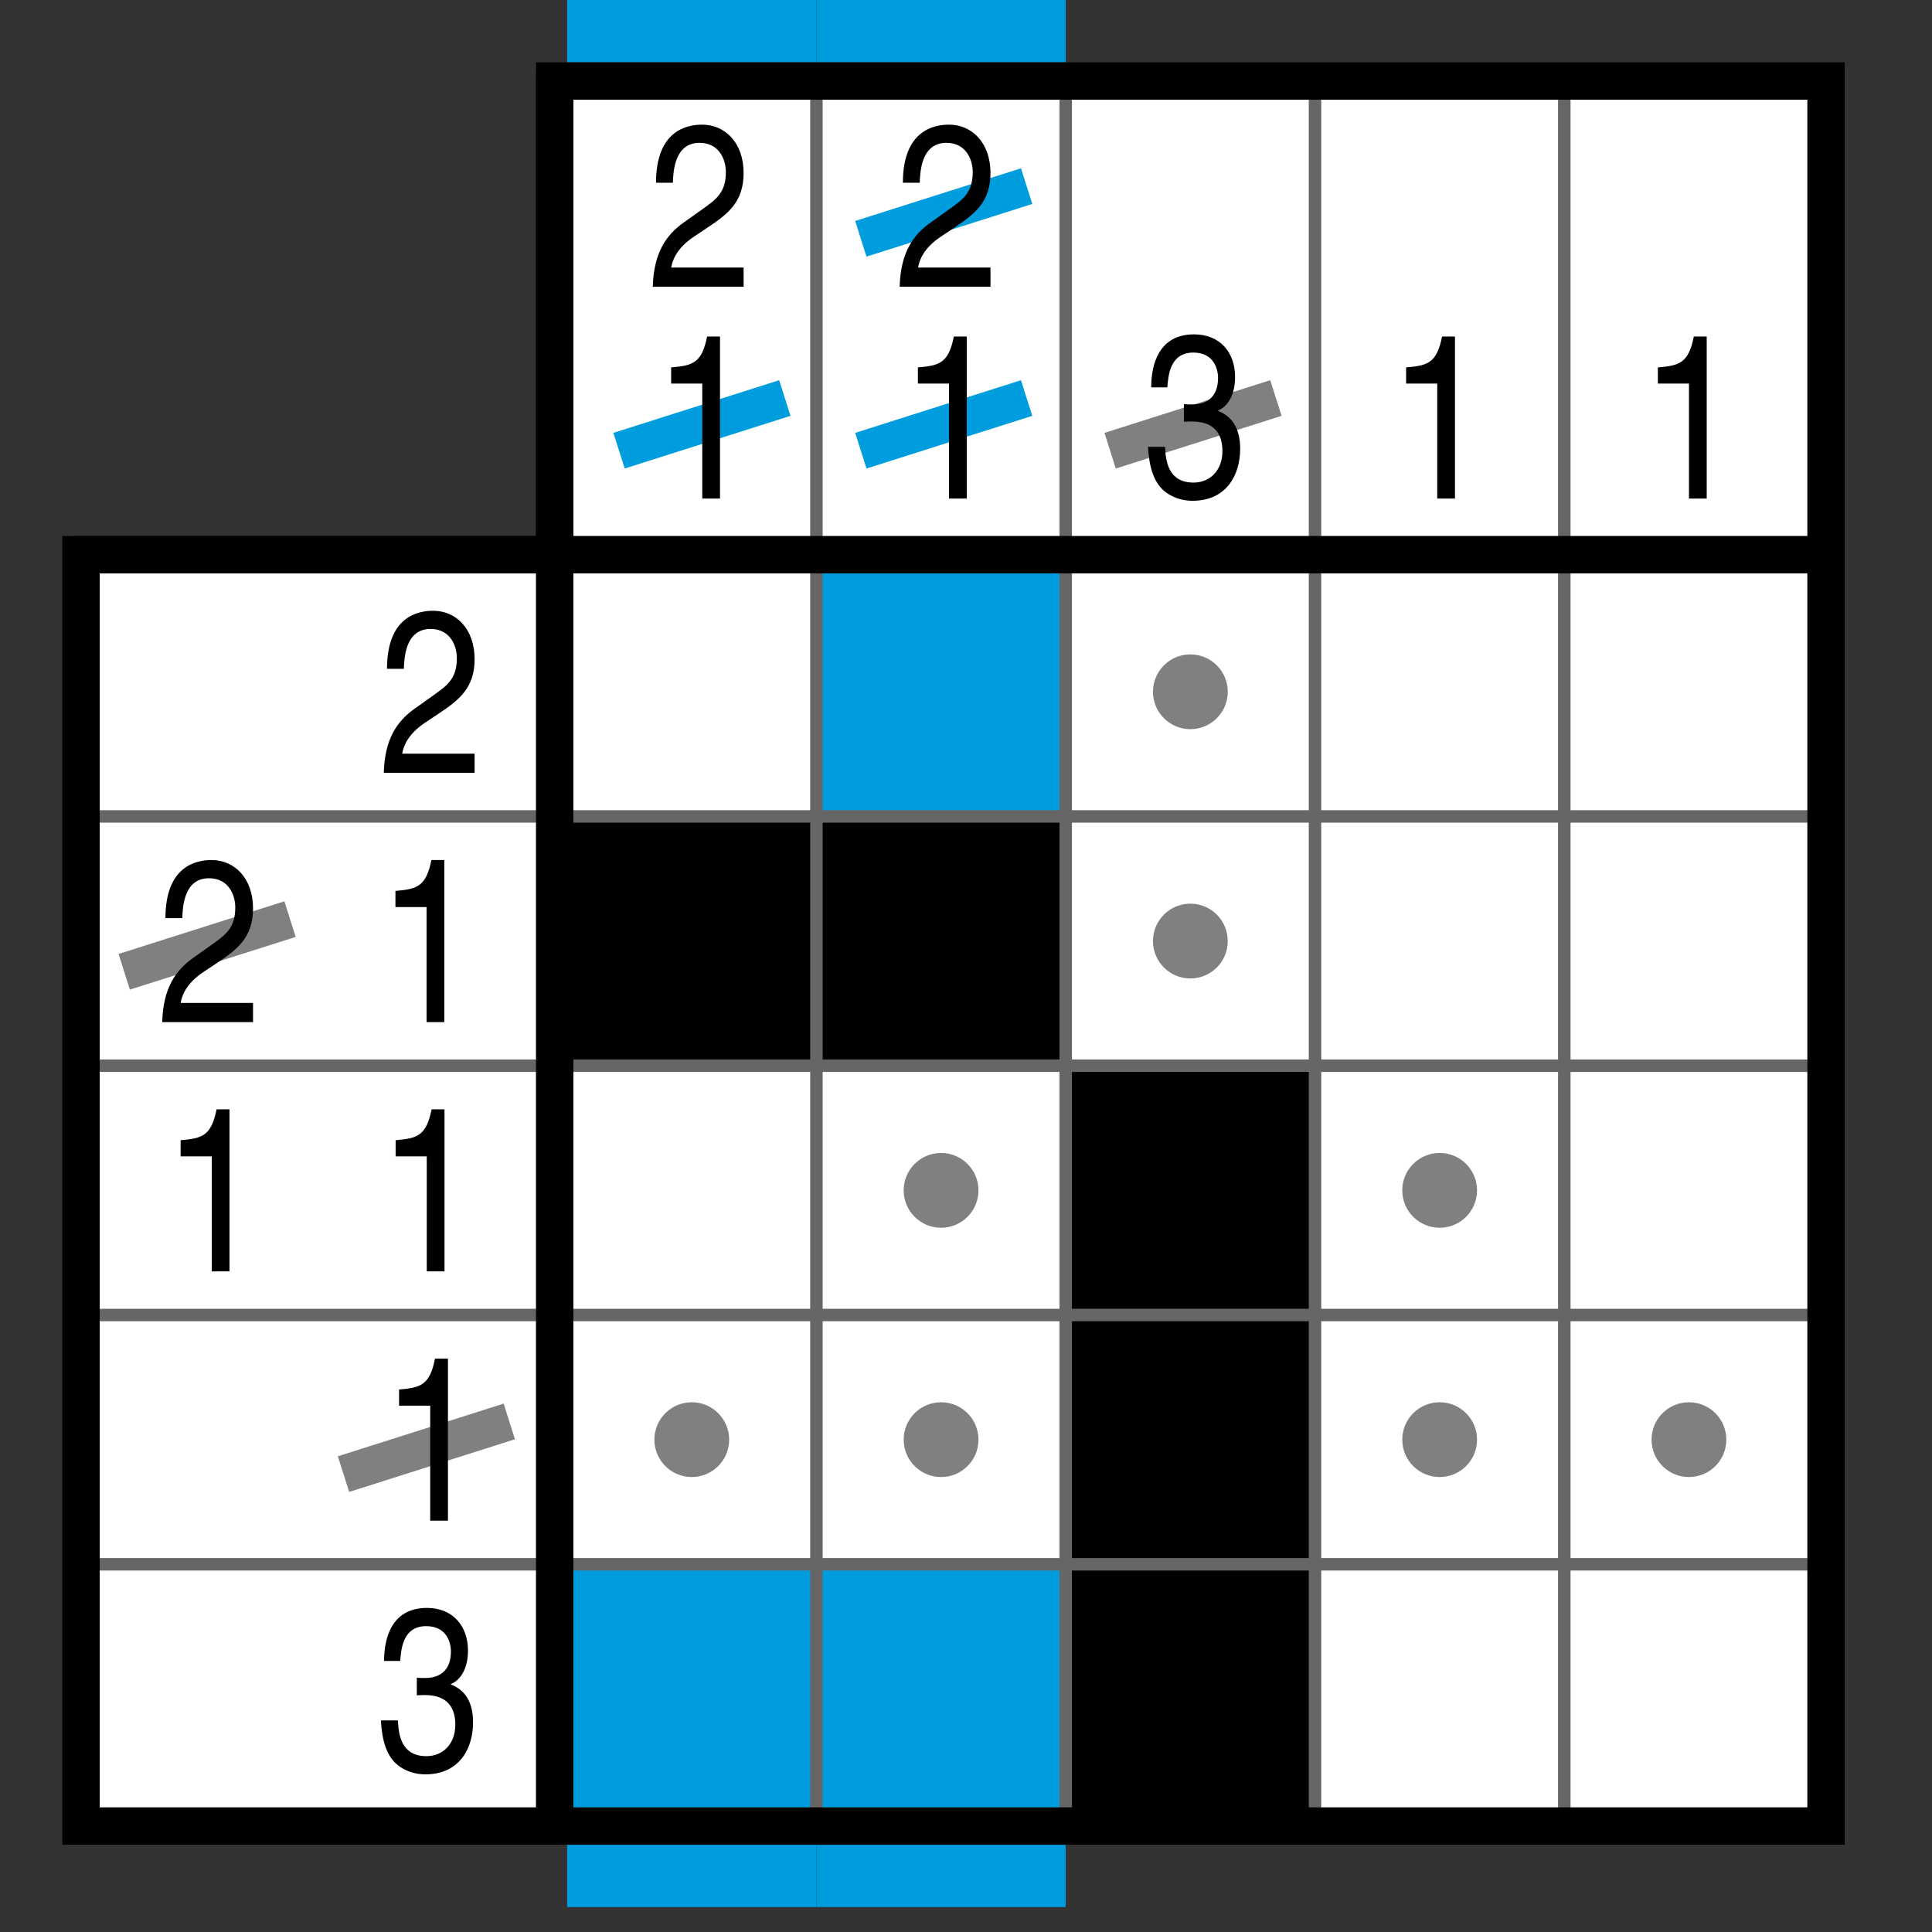
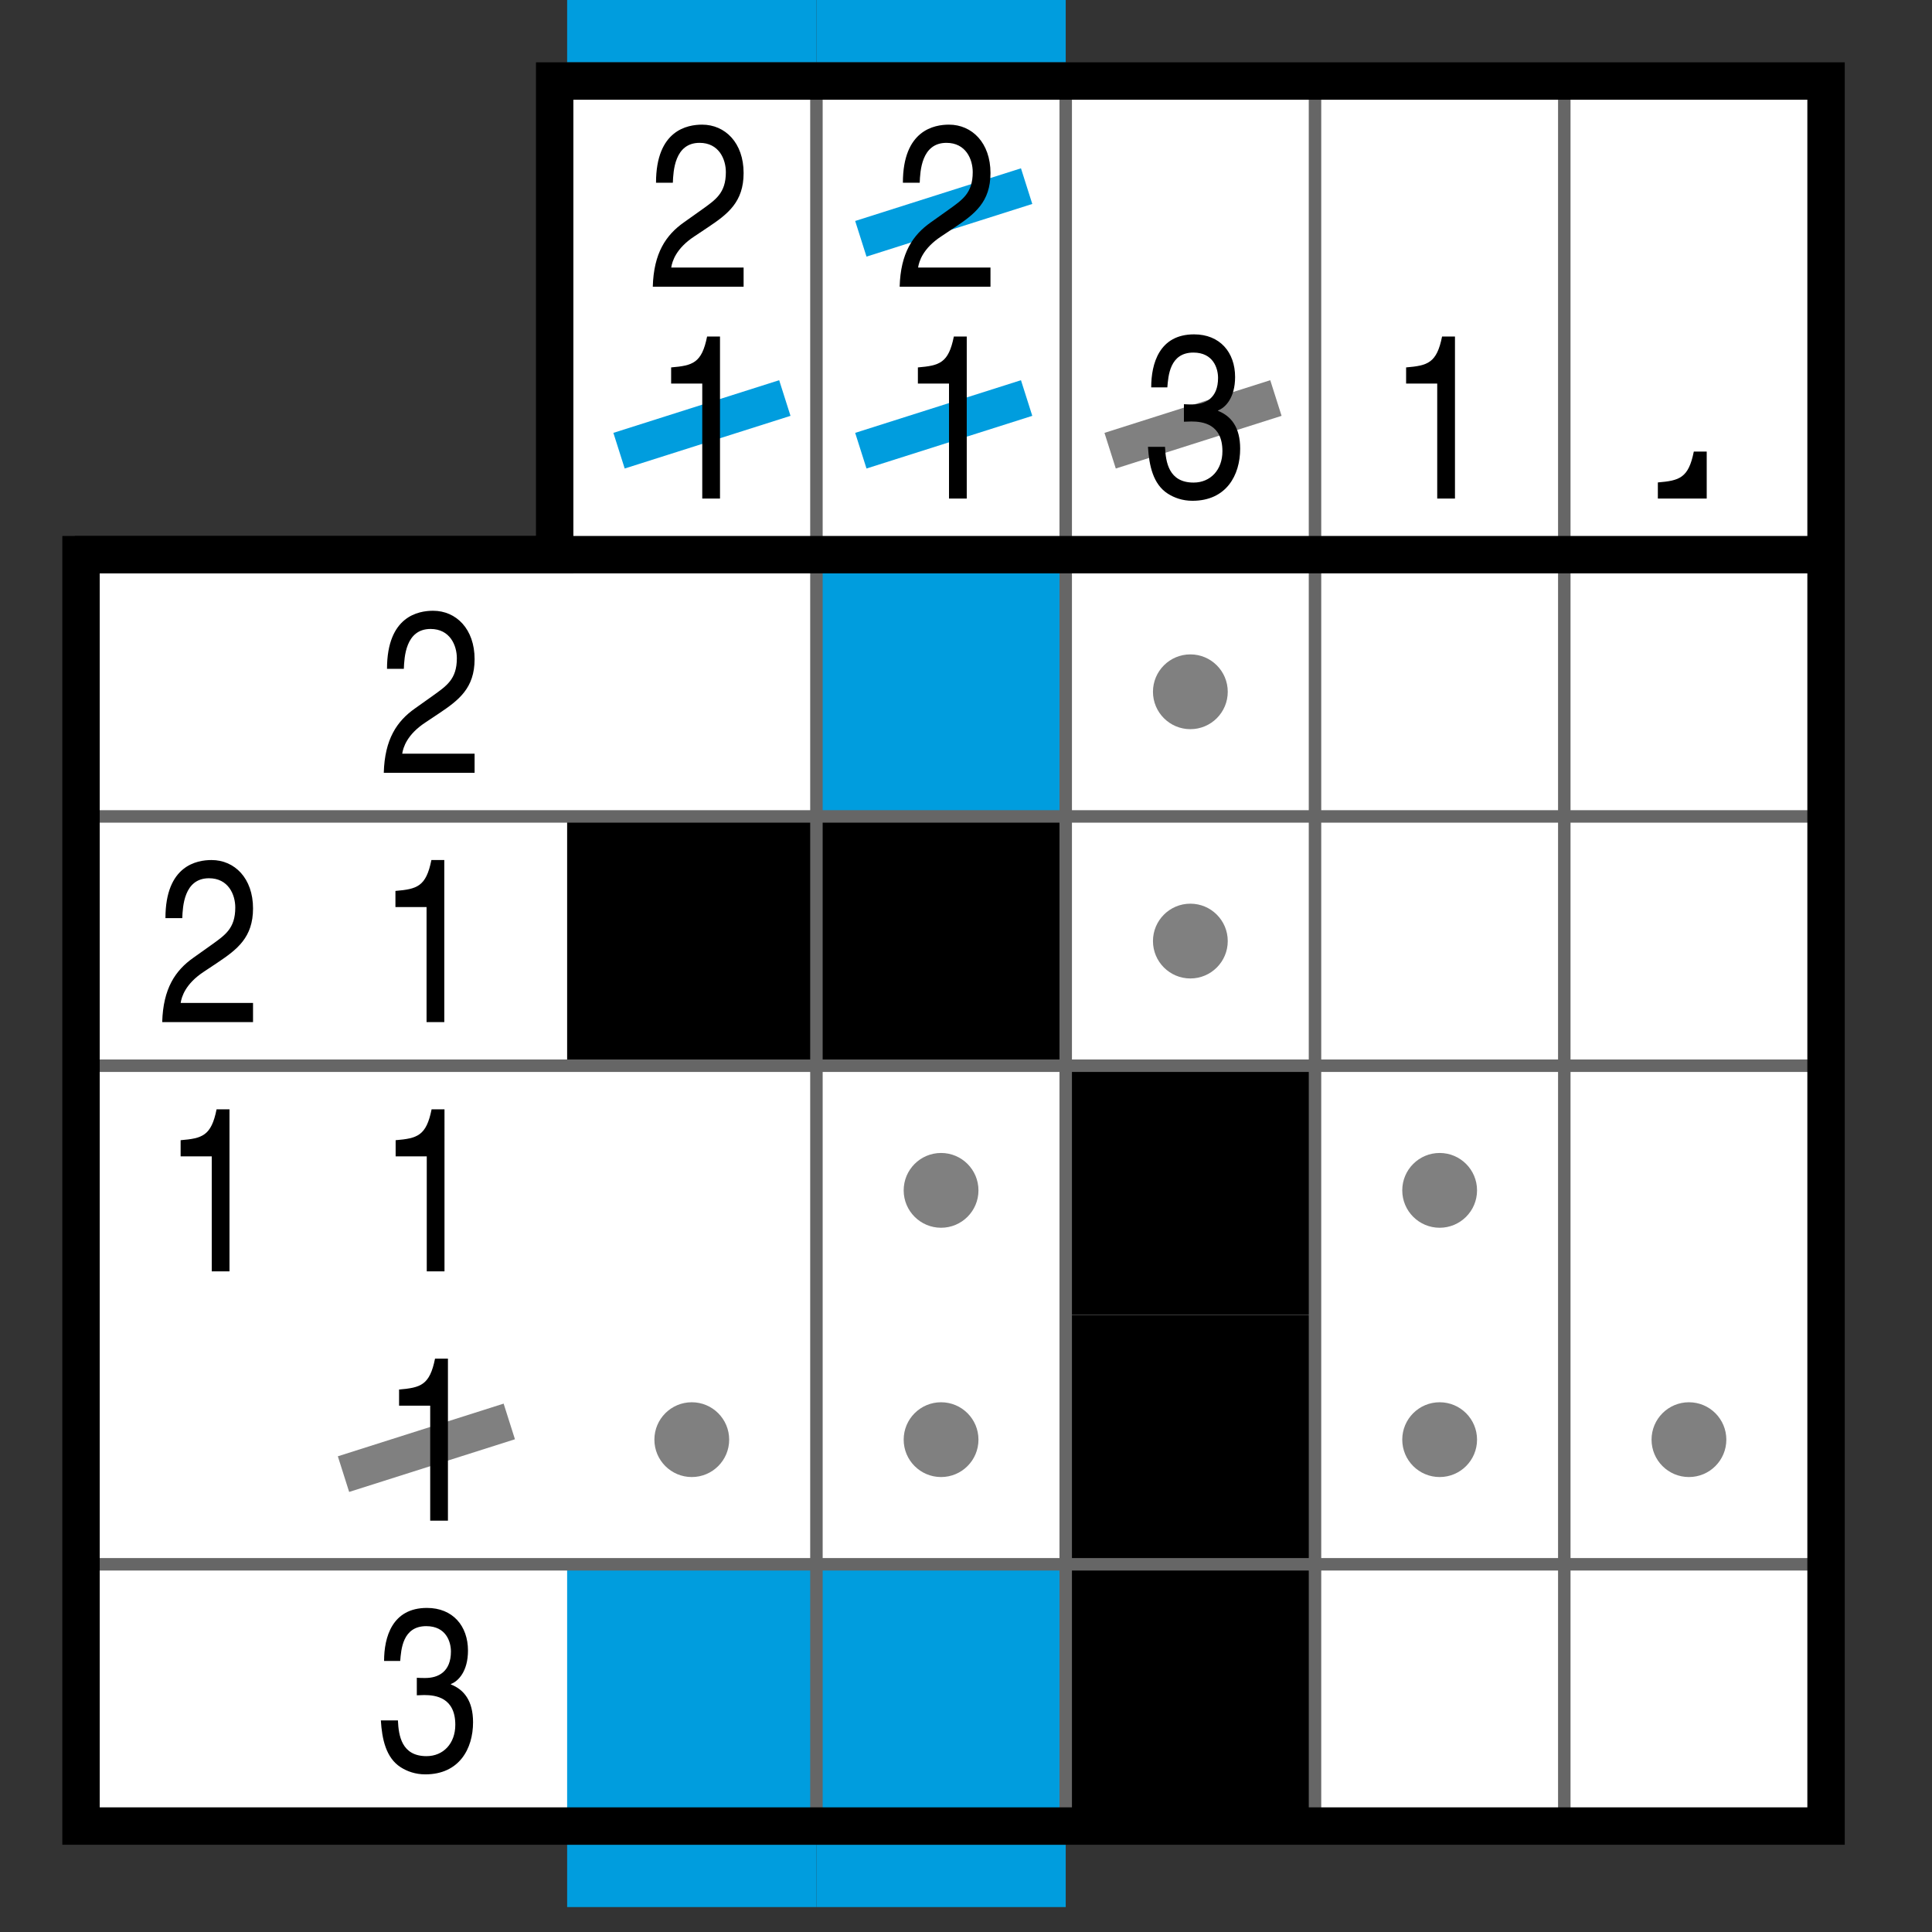
<svg xmlns="http://www.w3.org/2000/svg" version="1.1" x="0px" y="0px" width="155px" height="155px" viewBox="-5 0 155 155" enable-background="new -5 0 155 155" xml:space="preserve">
  <rect x="-5" y="0" width="155" height="155" fill="#333333" stroke="none" />
  <defs>
</defs>
  <polygon fill="#FFFFFF" points="1.5,44.5 39.5,44.5 39.5,6.5 141.5,6.5 141.5,146.5 1.5,146.5 " />
  <rect x="60.5" y="65.5" width="20" height="20" />
  <rect x="60.5" y="45.5" fill="#009DDE" width="20" height="20" />
  <rect x="60.5" y="125.5" fill="#009DDE" width="20" height="20" />
  <rect x="40.5" y="125.5" fill="#009DDE" width="20" height="20" />
  <rect x="40.5" y="65.5" width="20" height="20" />
  <rect x="80.5" y="125.5" width="20" height="20" />
  <rect x="80.5" y="105.5" width="20" height="20" />
  <rect x="80.5" y="85.5" width="20" height="20" />
-   <rect x="80.5" y="65.5" fill="#FFFFFF" width="20" height="20" />
  <circle fill="#808080" cx="90.5" cy="75.5" r="3" />
  <rect x="60.5" y="85.5" fill="#FFFFFF" width="20" height="20" />
  <circle fill="#808080" cx="70.5" cy="95.5" r="3" />
  <rect x="100.5" y="85.5" fill="#FFFFFF" width="20" height="20" />
  <circle fill="#808080" cx="110.5" cy="95.5" r="3" />
  <rect x="60.5" y="105.5" fill="#FFFFFF" width="20" height="20" />
  <circle fill="#808080" cx="70.5" cy="115.5" r="3" />
-   <rect x="40.5" y="105.5" fill="#FFFFFF" width="20" height="20" />
  <circle fill="#808080" cx="50.5" cy="115.5" r="3" />
  <rect x="100.5" y="105.5" fill="#FFFFFF" width="20" height="20" />
  <circle fill="#808080" cx="110.5" cy="115.5" r="3" />
  <rect x="120.5" y="105.5" fill="#FFFFFF" width="20" height="20" />
  <circle fill="#808080" cx="130.5" cy="115.5" r="3" />
  <rect x="80.5" y="45.5" fill="#FFFFFF" width="20" height="20" />
  <circle fill="#808080" cx="90.5" cy="55.5" r="3" />
  <line fill="none" stroke="#808080" stroke-width="3" stroke-miterlimit="10" x1="84.063" y1="36.158" x2="97.364" y2="31.933" />
  <line fill="none" stroke="#009DDE" stroke-width="3" stroke-miterlimit="10" x1="64.063" y1="36.158" x2="77.364" y2="31.933" />
  <line fill="none" stroke="#009DDE" stroke-width="3" stroke-miterlimit="10" x1="44.664" y1="36.158" x2="57.966" y2="31.933" />
  <line fill="none" stroke="#009DDE" stroke-width="3" stroke-miterlimit="10" x1="64.063" y1="19.158" x2="77.364" y2="14.933" />
-   <line fill="none" stroke="#808080" stroke-width="3" stroke-miterlimit="10" x1="4.966" y1="77.964" x2="18.268" y2="73.739" />
  <line fill="none" stroke="#808080" stroke-width="3" stroke-miterlimit="10" x1="22.558" y1="118.265" x2="35.859" y2="114.039" />
  <rect x="40.5" fill="#009DDE" width="20" height="5" />
  <rect x="40.5" y="148" fill="#009DDE" width="20" height="5" />
  <rect x="60.5" fill="#009DDE" width="20" height="5" />
  <rect x="60.5" y="148" fill="#009DDE" width="20" height="5" />
  <line fill="none" stroke="#666666" stroke-miterlimit="10" x1="141" y1="65.5" x2="1" y2="65.5" />
  <line fill="none" stroke="#666666" stroke-miterlimit="10" x1="141" y1="85.5" x2="1" y2="85.5" />
-   <line fill="none" stroke="#666666" stroke-miterlimit="10" x1="141" y1="105.5" x2="1" y2="105.5" />
  <line fill="none" stroke="#666666" stroke-miterlimit="10" x1="141" y1="125.5" x2="1" y2="125.5" />
  <line fill="none" stroke="#666666" stroke-miterlimit="10" x1="60.5" y1="146" x2="60.5" y2="6" />
  <line fill="none" stroke="#666666" stroke-miterlimit="10" x1="80.5" y1="146" x2="80.5" y2="6" />
  <line fill="none" stroke="#666666" stroke-miterlimit="10" x1="100.5" y1="146" x2="100.5" y2="6" />
  <line fill="none" stroke="#666666" stroke-miterlimit="10" x1="120.5" y1="146" x2="120.5" y2="6" />
  <line fill="none" stroke="#000000" stroke-width="3" stroke-miterlimit="10" x1="141" y1="44.5" x2="1" y2="44.5" />
-   <line fill="none" stroke="#000000" stroke-width="3" stroke-miterlimit="10" x1="39.5" y1="146" x2="39.5" y2="6" />
  <path d="M26.049,53.66c0-4.234,2.534-4.66,3.698-4.66c1.85,0,3.329,1.46,3.329,3.883c0,2.33-1.276,3.292-2.848,4.346l-1.109,0.74  c-1.461,0.962-1.775,1.997-1.85,2.497h5.807V62h-7.286c0.074-2.7,1.054-4.142,2.496-5.159l1.406-0.999  c1.127-0.814,1.96-1.332,1.96-3.033c0-1.036-0.555-2.349-2.108-2.349c-2.016,0-2.108,2.293-2.145,3.199H26.049z" />
  <path d="M8.273,73.659c0-4.234,2.533-4.66,3.698-4.66c1.849,0,3.329,1.46,3.329,3.883c0,2.33-1.276,3.292-2.848,4.346l-1.109,0.739  c-1.461,0.962-1.775,1.998-1.849,2.497H15.3V82H8.014c0.074-2.7,1.054-4.143,2.497-5.16l1.405-0.999  c1.128-0.813,1.96-1.331,1.96-3.032c0-1.036-0.555-2.349-2.108-2.349c-2.016,0-2.108,2.293-2.145,3.199H8.273z" />
  <path d="M30.646,82h-1.424v-9.228h-2.497v-1.295c1.739-0.147,2.459-0.351,2.885-2.478h1.035V82z" />
  <path d="M13.411,102h-1.423v-9.229H9.491v-1.295c1.738-0.146,2.459-0.35,2.885-2.478h1.035V102z" />
  <path d="M30.662,102h-1.424v-9.229h-2.497v-1.295c1.738-0.146,2.459-0.35,2.885-2.478h1.035V102z" />
  <path d="M30.937,122h-1.423v-9.227h-2.497v-1.295c1.738-0.148,2.459-0.352,2.885-2.479h1.035V122z" />
  <path d="M28.44,134.604c0.222,0.018,0.462,0.018,0.684,0.018c1.036,0,2.053-0.498,2.053-2.126c0-0.777-0.388-2.034-1.979-2.034  c-1.905,0-2.016,1.886-2.09,2.793h-1.294c0-1.905,0.647-4.255,3.439-4.255c2.071,0,3.292,1.443,3.292,3.422  c0,1.664-0.776,2.46-1.368,2.681v0.038c1.036,0.407,1.775,1.295,1.775,3.032c0,2.126-1.11,4.18-3.828,4.18  c-0.795,0-1.461-0.24-1.979-0.572c-1.183-0.759-1.498-2.257-1.59-3.755h1.369c0.056,1.22,0.296,2.866,2.293,2.866  c1.35,0,2.311-1.017,2.311-2.515c0-2.183-1.572-2.387-2.496-2.387c-0.185,0-0.388,0.02-0.592,0.02V134.604z" />
  <path d="M47.631,14.66c0-4.234,2.534-4.66,3.698-4.66c1.85,0,3.329,1.461,3.329,3.883c0,2.33-1.276,3.292-2.848,4.345l-1.109,0.74  c-1.461,0.962-1.775,1.997-1.85,2.497h5.807V23h-7.286c0.074-2.7,1.054-4.143,2.496-5.16l1.406-0.999  c1.128-0.813,1.96-1.332,1.96-3.032c0-1.036-0.555-2.349-2.108-2.349c-2.016,0-2.108,2.293-2.145,3.199H47.631z" />
  <path d="M52.764,40h-1.423v-9.228h-2.497v-1.295c1.739-0.147,2.46-0.351,2.885-2.478h1.035V40z" />
  <path d="M67.437,14.66c0-4.234,2.533-4.66,3.698-4.66c1.849,0,3.329,1.461,3.329,3.883c0,2.33-1.276,3.292-2.848,4.345l-1.109,0.74  c-1.461,0.962-1.775,1.997-1.85,2.497h5.807V23h-7.286c0.074-2.7,1.054-4.143,2.497-5.16l1.405-0.999  c1.128-0.813,1.96-1.332,1.96-3.032c0-1.036-0.555-2.349-2.108-2.349c-2.016,0-2.108,2.293-2.145,3.199H67.437z" />
  <path d="M72.56,40h-1.423v-9.228H68.64v-1.295c1.738-0.147,2.46-0.351,2.885-2.478h1.035V40z" />
  <path d="M89.984,32.428c0.223,0.019,0.463,0.019,0.685,0.019c1.036,0,2.053-0.499,2.053-2.127c0-0.776-0.388-2.034-1.979-2.034  c-1.905,0-2.016,1.887-2.09,2.792h-1.294c0-1.904,0.647-4.253,3.439-4.253c2.071,0,3.291,1.442,3.291,3.422  c0,1.664-0.776,2.459-1.368,2.681v0.037c1.036,0.407,1.775,1.294,1.775,3.032c0,2.127-1.109,4.18-3.828,4.18  c-0.795,0-1.461-0.24-1.979-0.573c-1.183-0.758-1.498-2.256-1.59-3.754h1.368c0.056,1.221,0.295,2.866,2.293,2.866  c1.35,0,2.312-1.017,2.312-2.515c0-2.183-1.571-2.386-2.496-2.386c-0.186,0-0.389,0.019-0.593,0.019V32.428z" />
  <path d="M111.729,40h-1.424v-9.228h-2.496v-1.295c1.738-0.147,2.459-0.351,2.885-2.478h1.035V40z" />
-   <path d="M131.926,40h-1.424v-9.228h-2.496v-1.295c1.738-0.147,2.459-0.351,2.885-2.478h1.035V40z" />
+   <path d="M131.926,40h-1.424h-2.496v-1.295c1.738-0.147,2.459-0.351,2.885-2.478h1.035V40z" />
  <polygon fill="none" stroke="#000000" stroke-width="3" stroke-miterlimit="10" points="1.5,44.5 39.5,44.5 39.5,6.5 141.5,6.5   141.5,146.5 1.5,146.5 " />
</svg>